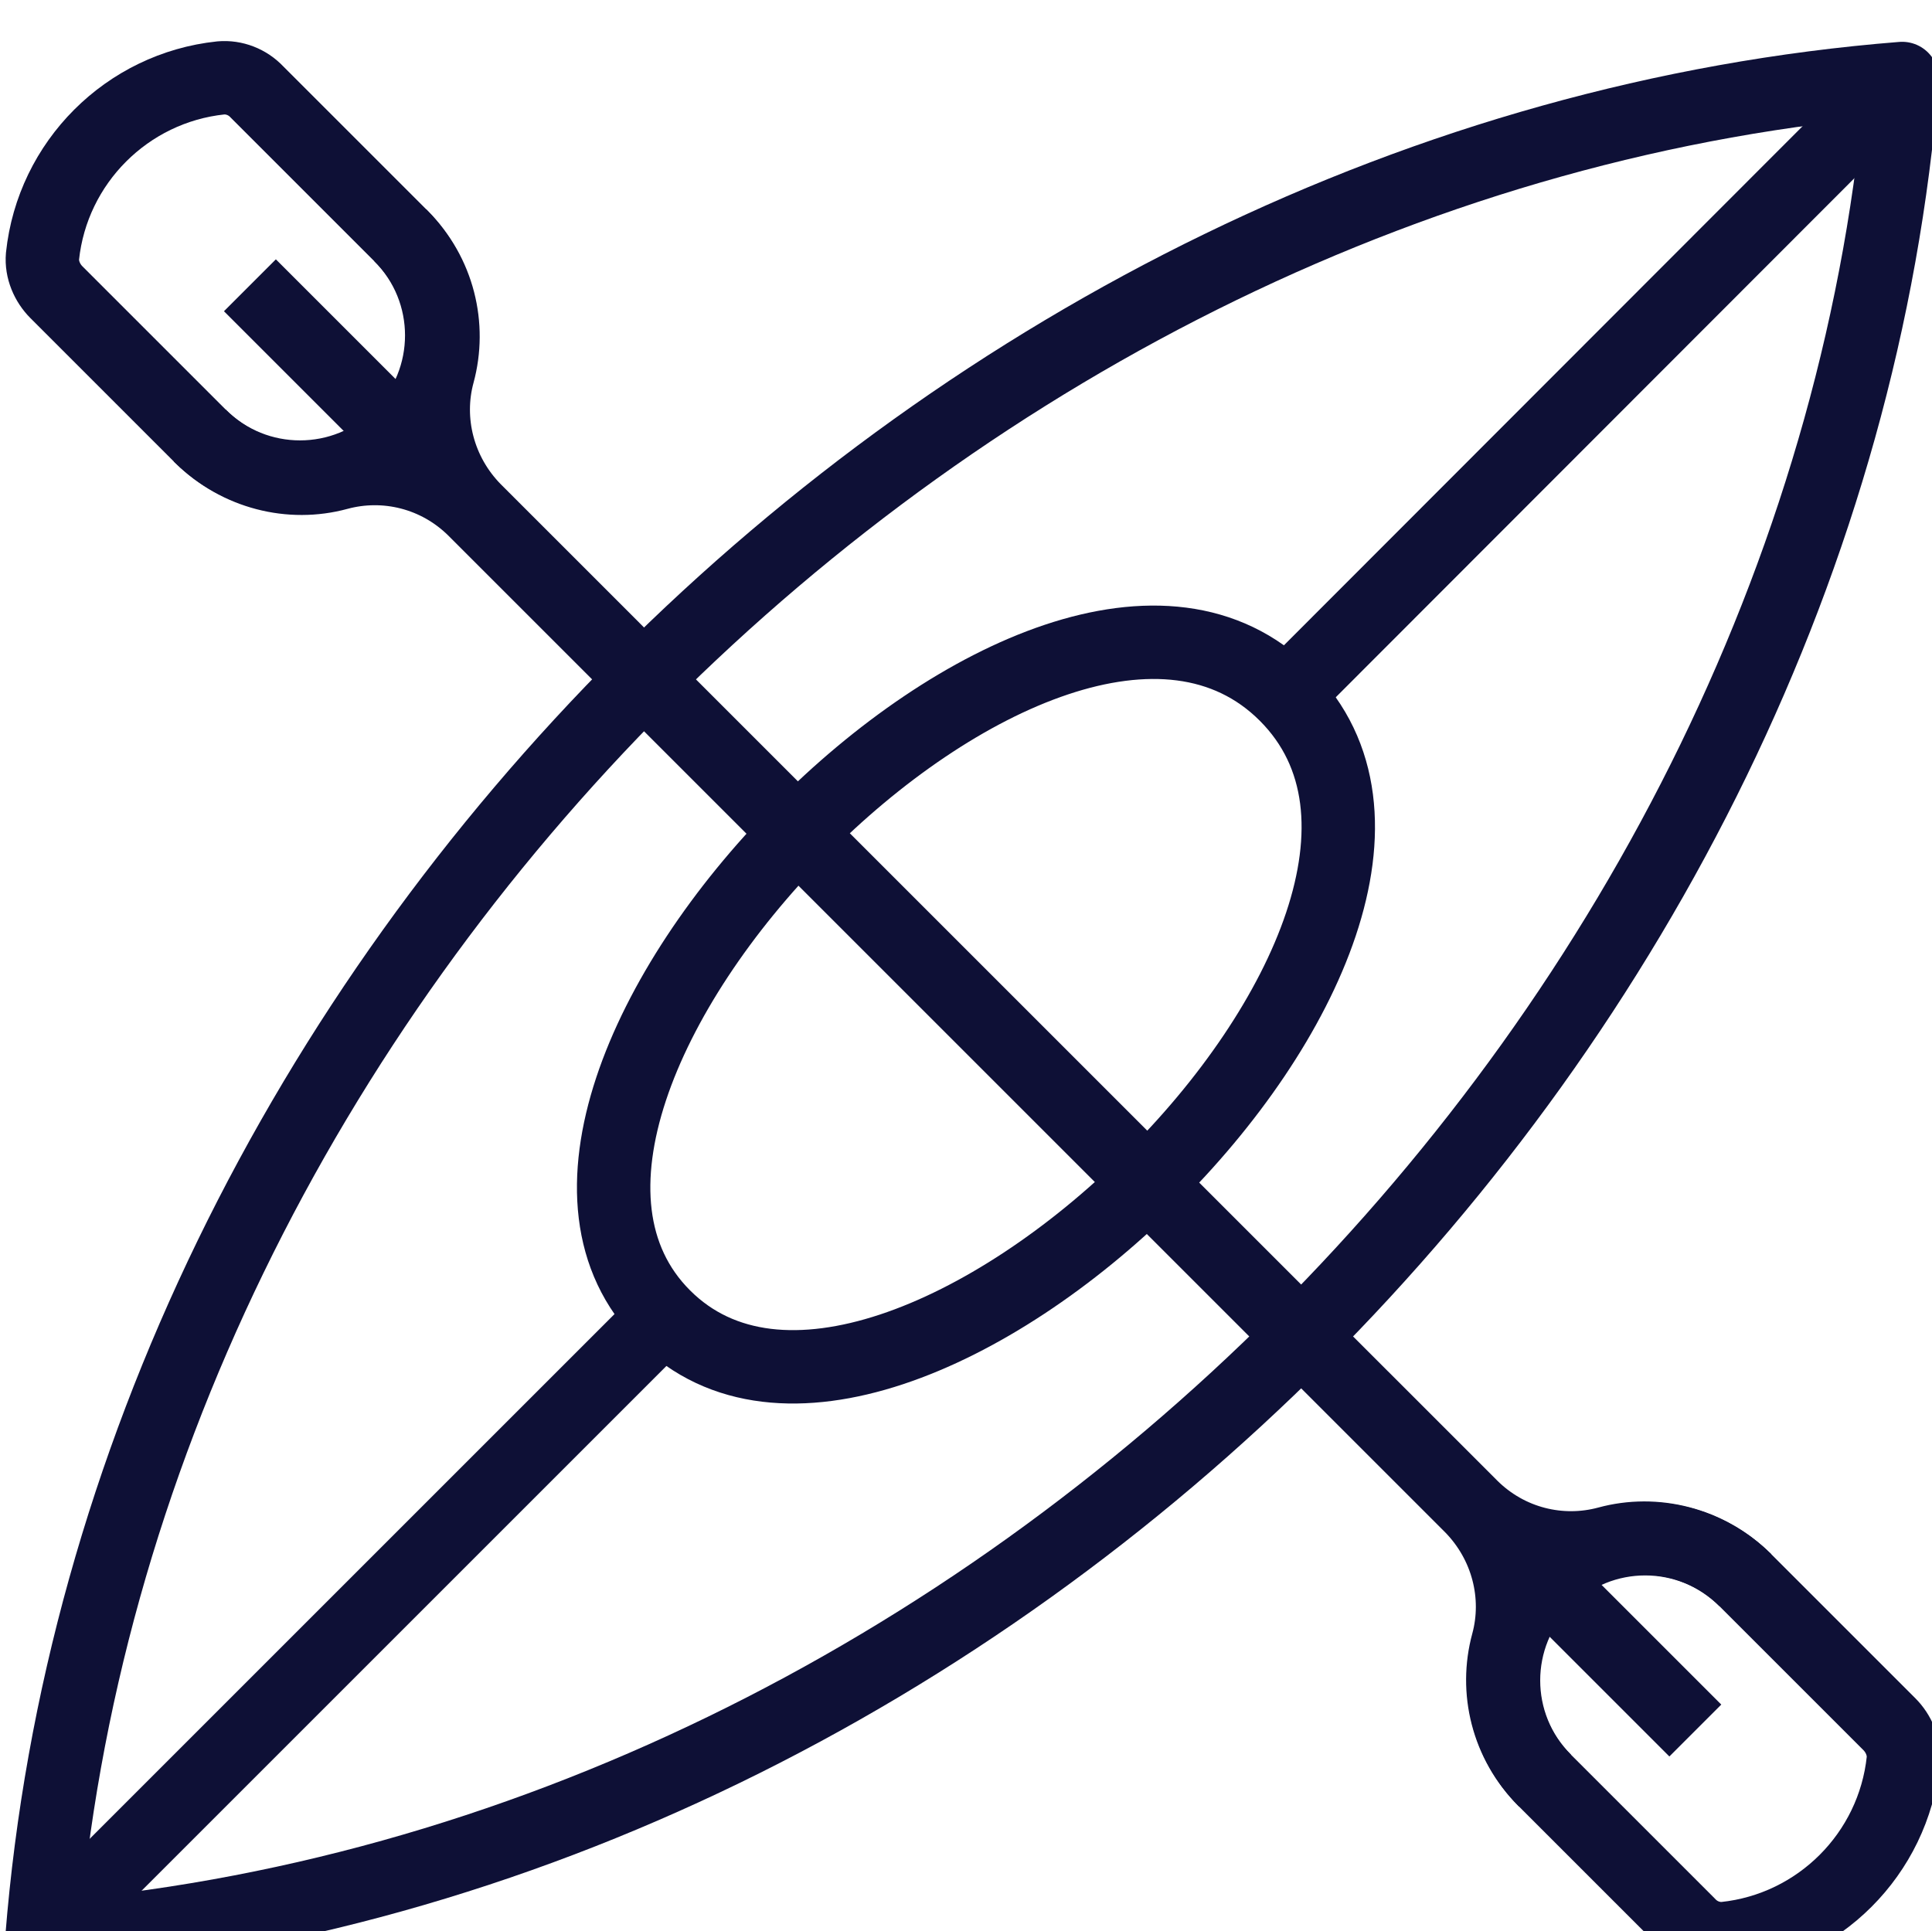
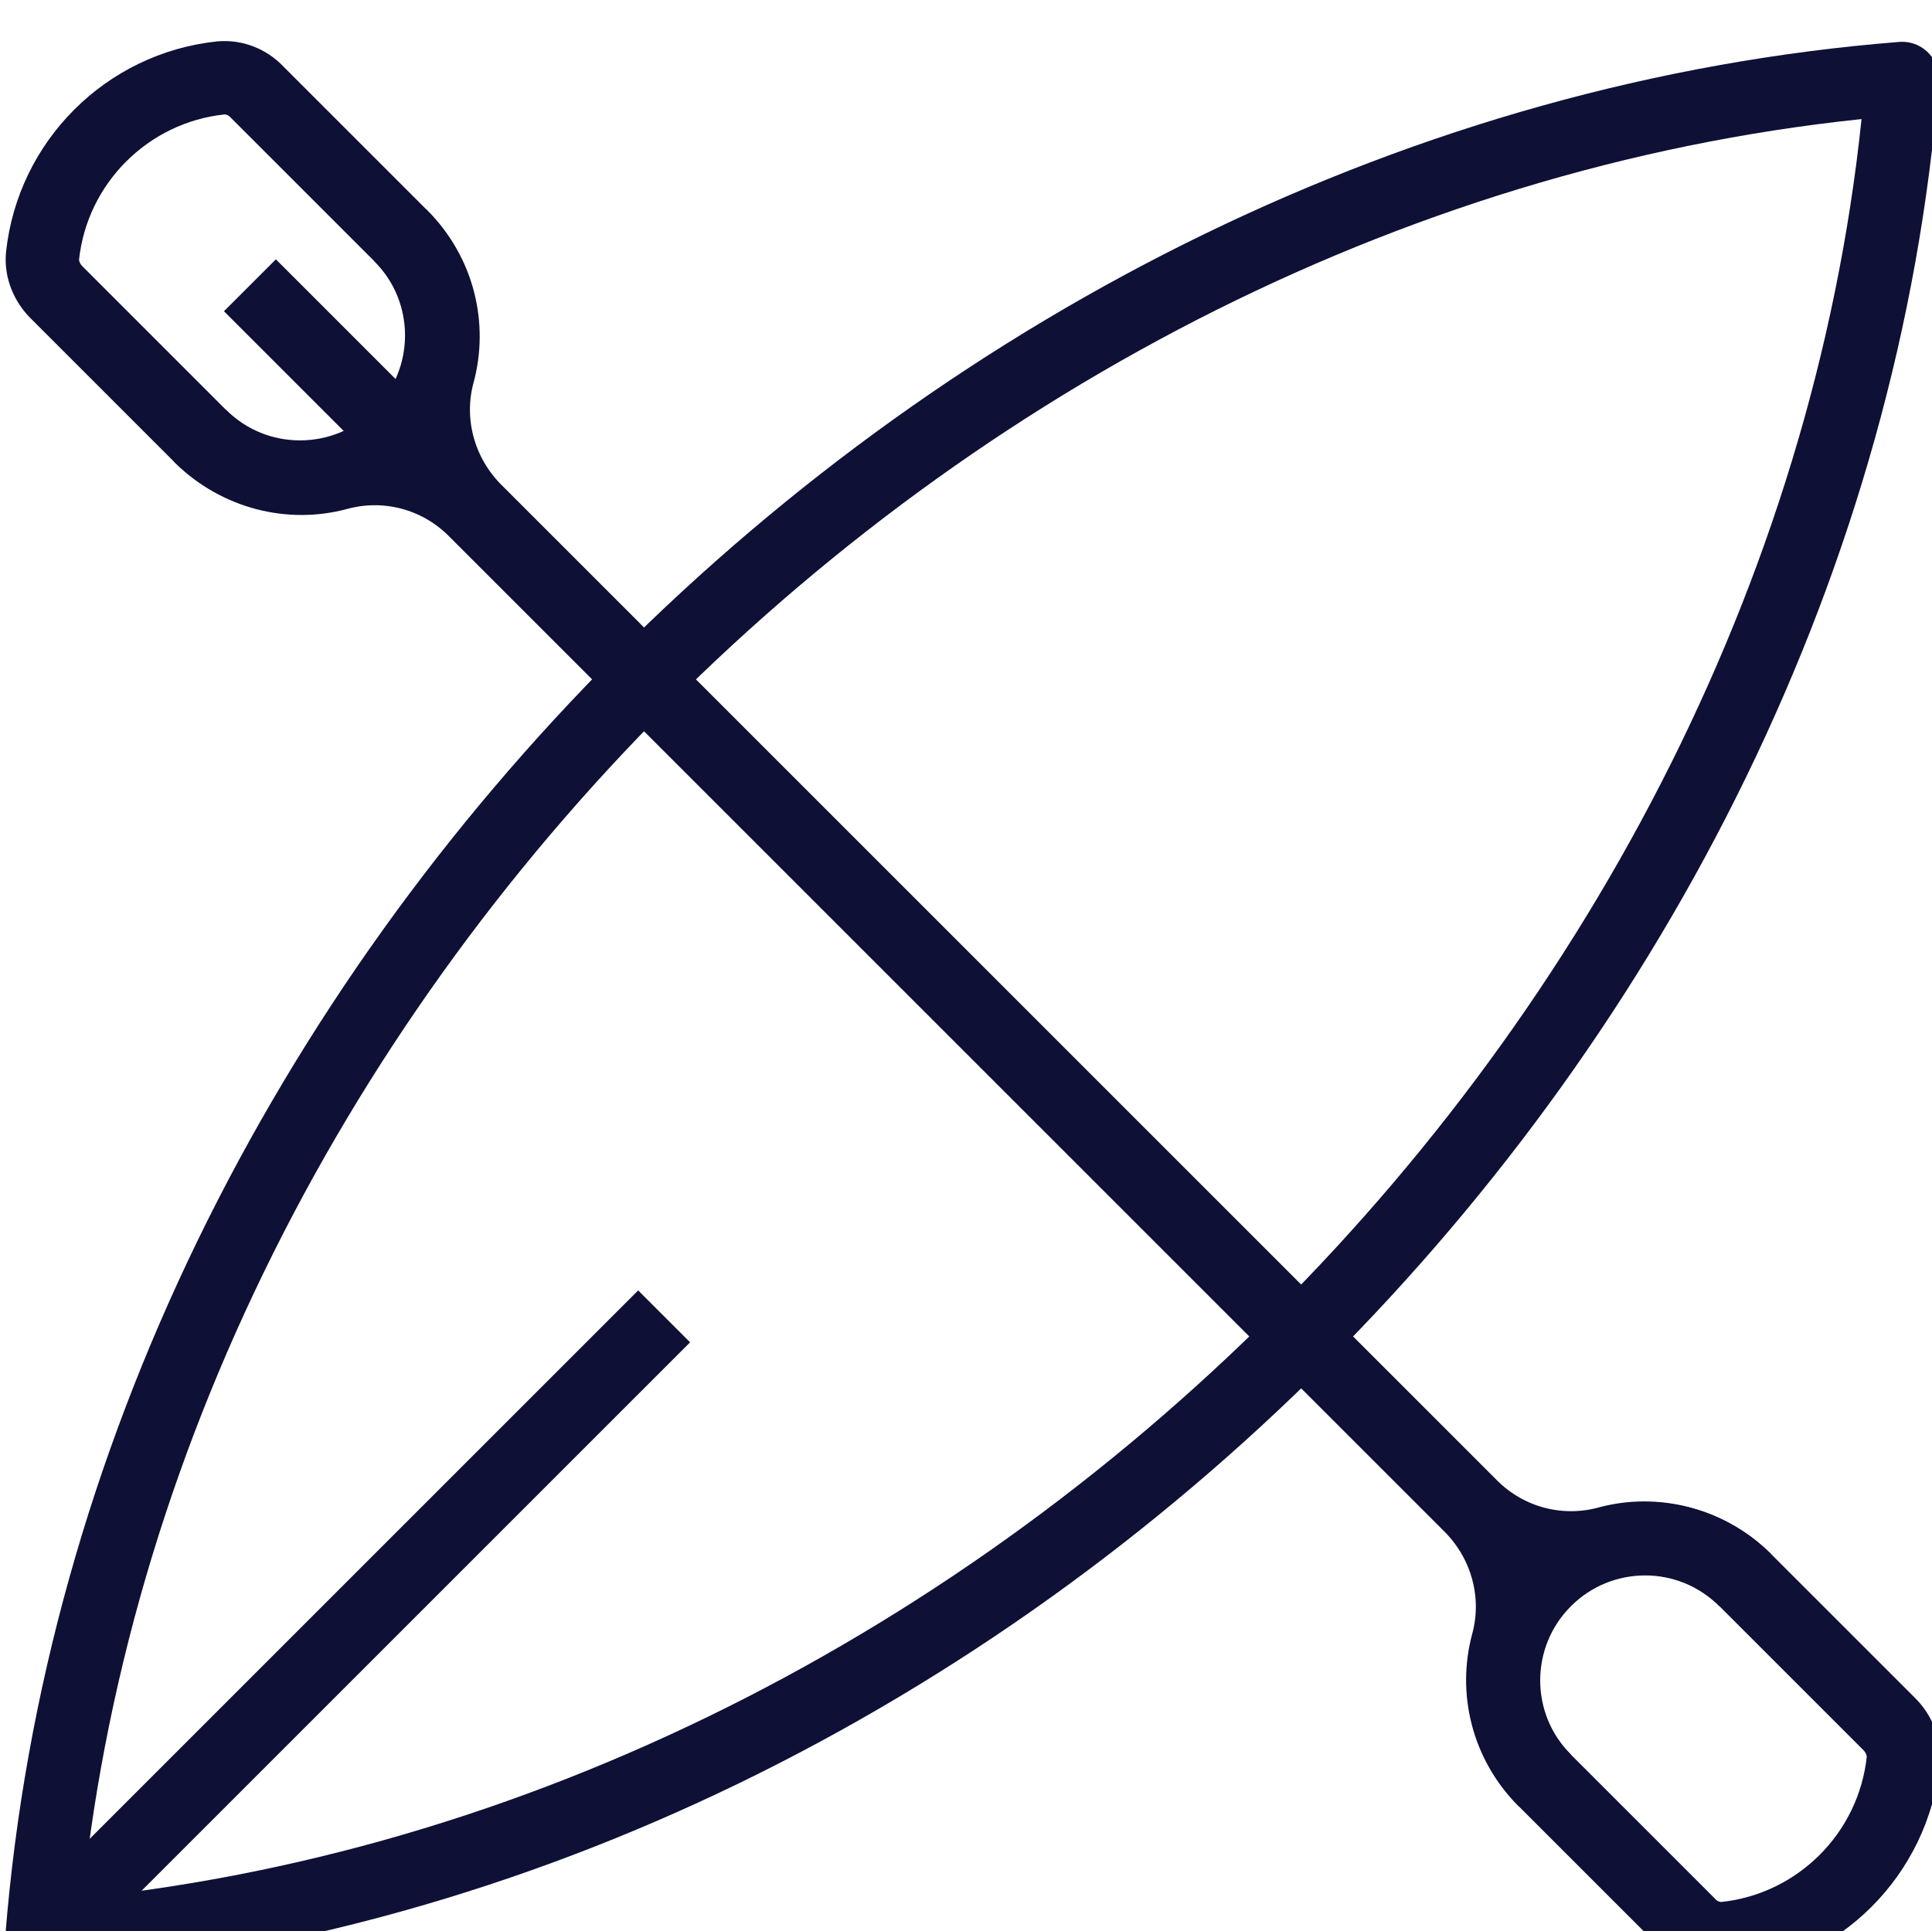
<svg xmlns="http://www.w3.org/2000/svg" width="8.788mm" height="8.786mm" viewBox="0 0 8.788 8.786" version="1.1" id="svg1">
  <defs id="defs1" />
  <g id="layer1" transform="translate(-62.442,-84.137)">
    <g id="g266" transform="matrix(0.265,0,0,0.265,47.374,-34.104)">
      <path class="cls-17" d="m 57.58,479.47 c 16.35,-1.3 30.63,-15.58 31.93,-31.93 -16.35,1.3 -30.63,15.58 -31.93,31.93 z" id="path261" style="fill:none;stroke:#0e1036;stroke-width:1.26px;stroke-linejoin:round" />
      <line class="cls-17" x1="57.58" y1="479.47" x2="68.26" y2="468.79" id="line261" style="fill:none;stroke:#0e1036;stroke-width:1.26px;stroke-linejoin:round" />
-       <line class="cls-17" x1="78.94" y1="458.12" x2="89.51" y2="447.54" id="line262" style="fill:none;stroke:#0e1036;stroke-width:1.26px;stroke-linejoin:round" />
-       <path class="cls-17" d="m 68.26,468.79 c 3.94,3.94 14.74,-6.6 10.67,-10.67 -4.07,-4.07 -14.61,6.73 -10.67,10.67 z" id="path262" style="fill:none;stroke:#0e1036;stroke-width:1.26px;stroke-linejoin:round" />
      <g id="g265">
        <line class="cls-17" x1="64.03" y1="453.97" x2="61.15" y2="451.09" id="line263" style="fill:none;stroke:#0e1036;stroke-width:1.26px;stroke-linejoin:round" />
        <path class="cls-17" d="m 60.29,453.67 c 0.95,0.95 2.49,0.95 3.44,0 0.95,-0.95 0.95,-2.49 0,-3.44" id="path263" style="fill:none;stroke:#0e1036;stroke-width:1.26px;stroke-linejoin:round" />
        <g id="g264">
-           <line class="cls-17" x1="83.07" y1="473.01" x2="85.96" y2="475.9" id="line264" style="fill:none;stroke:#0e1036;stroke-width:1.26px;stroke-linejoin:round" />
          <path class="cls-17" d="m 83.38,476.76 c -0.95,-0.95 -0.95,-2.49 0,-3.44 0.95,-0.95 2.49,-0.95 3.44,0" id="path264" style="fill:none;stroke:#0e1036;stroke-width:1.26px;stroke-linejoin:round" />
        </g>
        <path class="cls-17" d="m 67.39,457.33 -2.38,-2.38 c -0.64,-0.64 -1.54,-0.85 -2.35,-0.63 -0.81,0.22 -1.71,0 -2.35,-0.63 l -2.48,-2.48 c -0.16,-0.16 -0.26,-0.39 -0.24,-0.62 0.17,-1.61 1.45,-2.89 3.06,-3.06 0.23,-0.02 0.46,0.07 0.62,0.24 l 2.48,2.48 c 0.64,0.64 0.85,1.54 0.63,2.35 -0.22,0.81 0,1.71 0.63,2.35 l 17.1,17.1 c 0.64,0.64 1.54,0.85 2.35,0.63 0.81,-0.22 1.71,0 2.35,0.63 l 2.48,2.48 c 0.16,0.16 0.26,0.39 0.24,0.62 -0.17,1.61 -1.45,2.89 -3.06,3.06 -0.23,0.02 -0.46,-0.07 -0.62,-0.24 l -2.48,-2.48 c -0.64,-0.64 -0.85,-1.54 -0.63,-2.35 0.22,-0.81 0,-1.71 -0.63,-2.35 l -1.87,-1.87" id="path265" style="fill:none;stroke:#0e1036;stroke-width:1.26px;stroke-linejoin:round" />
      </g>
    </g>
  </g>
</svg>